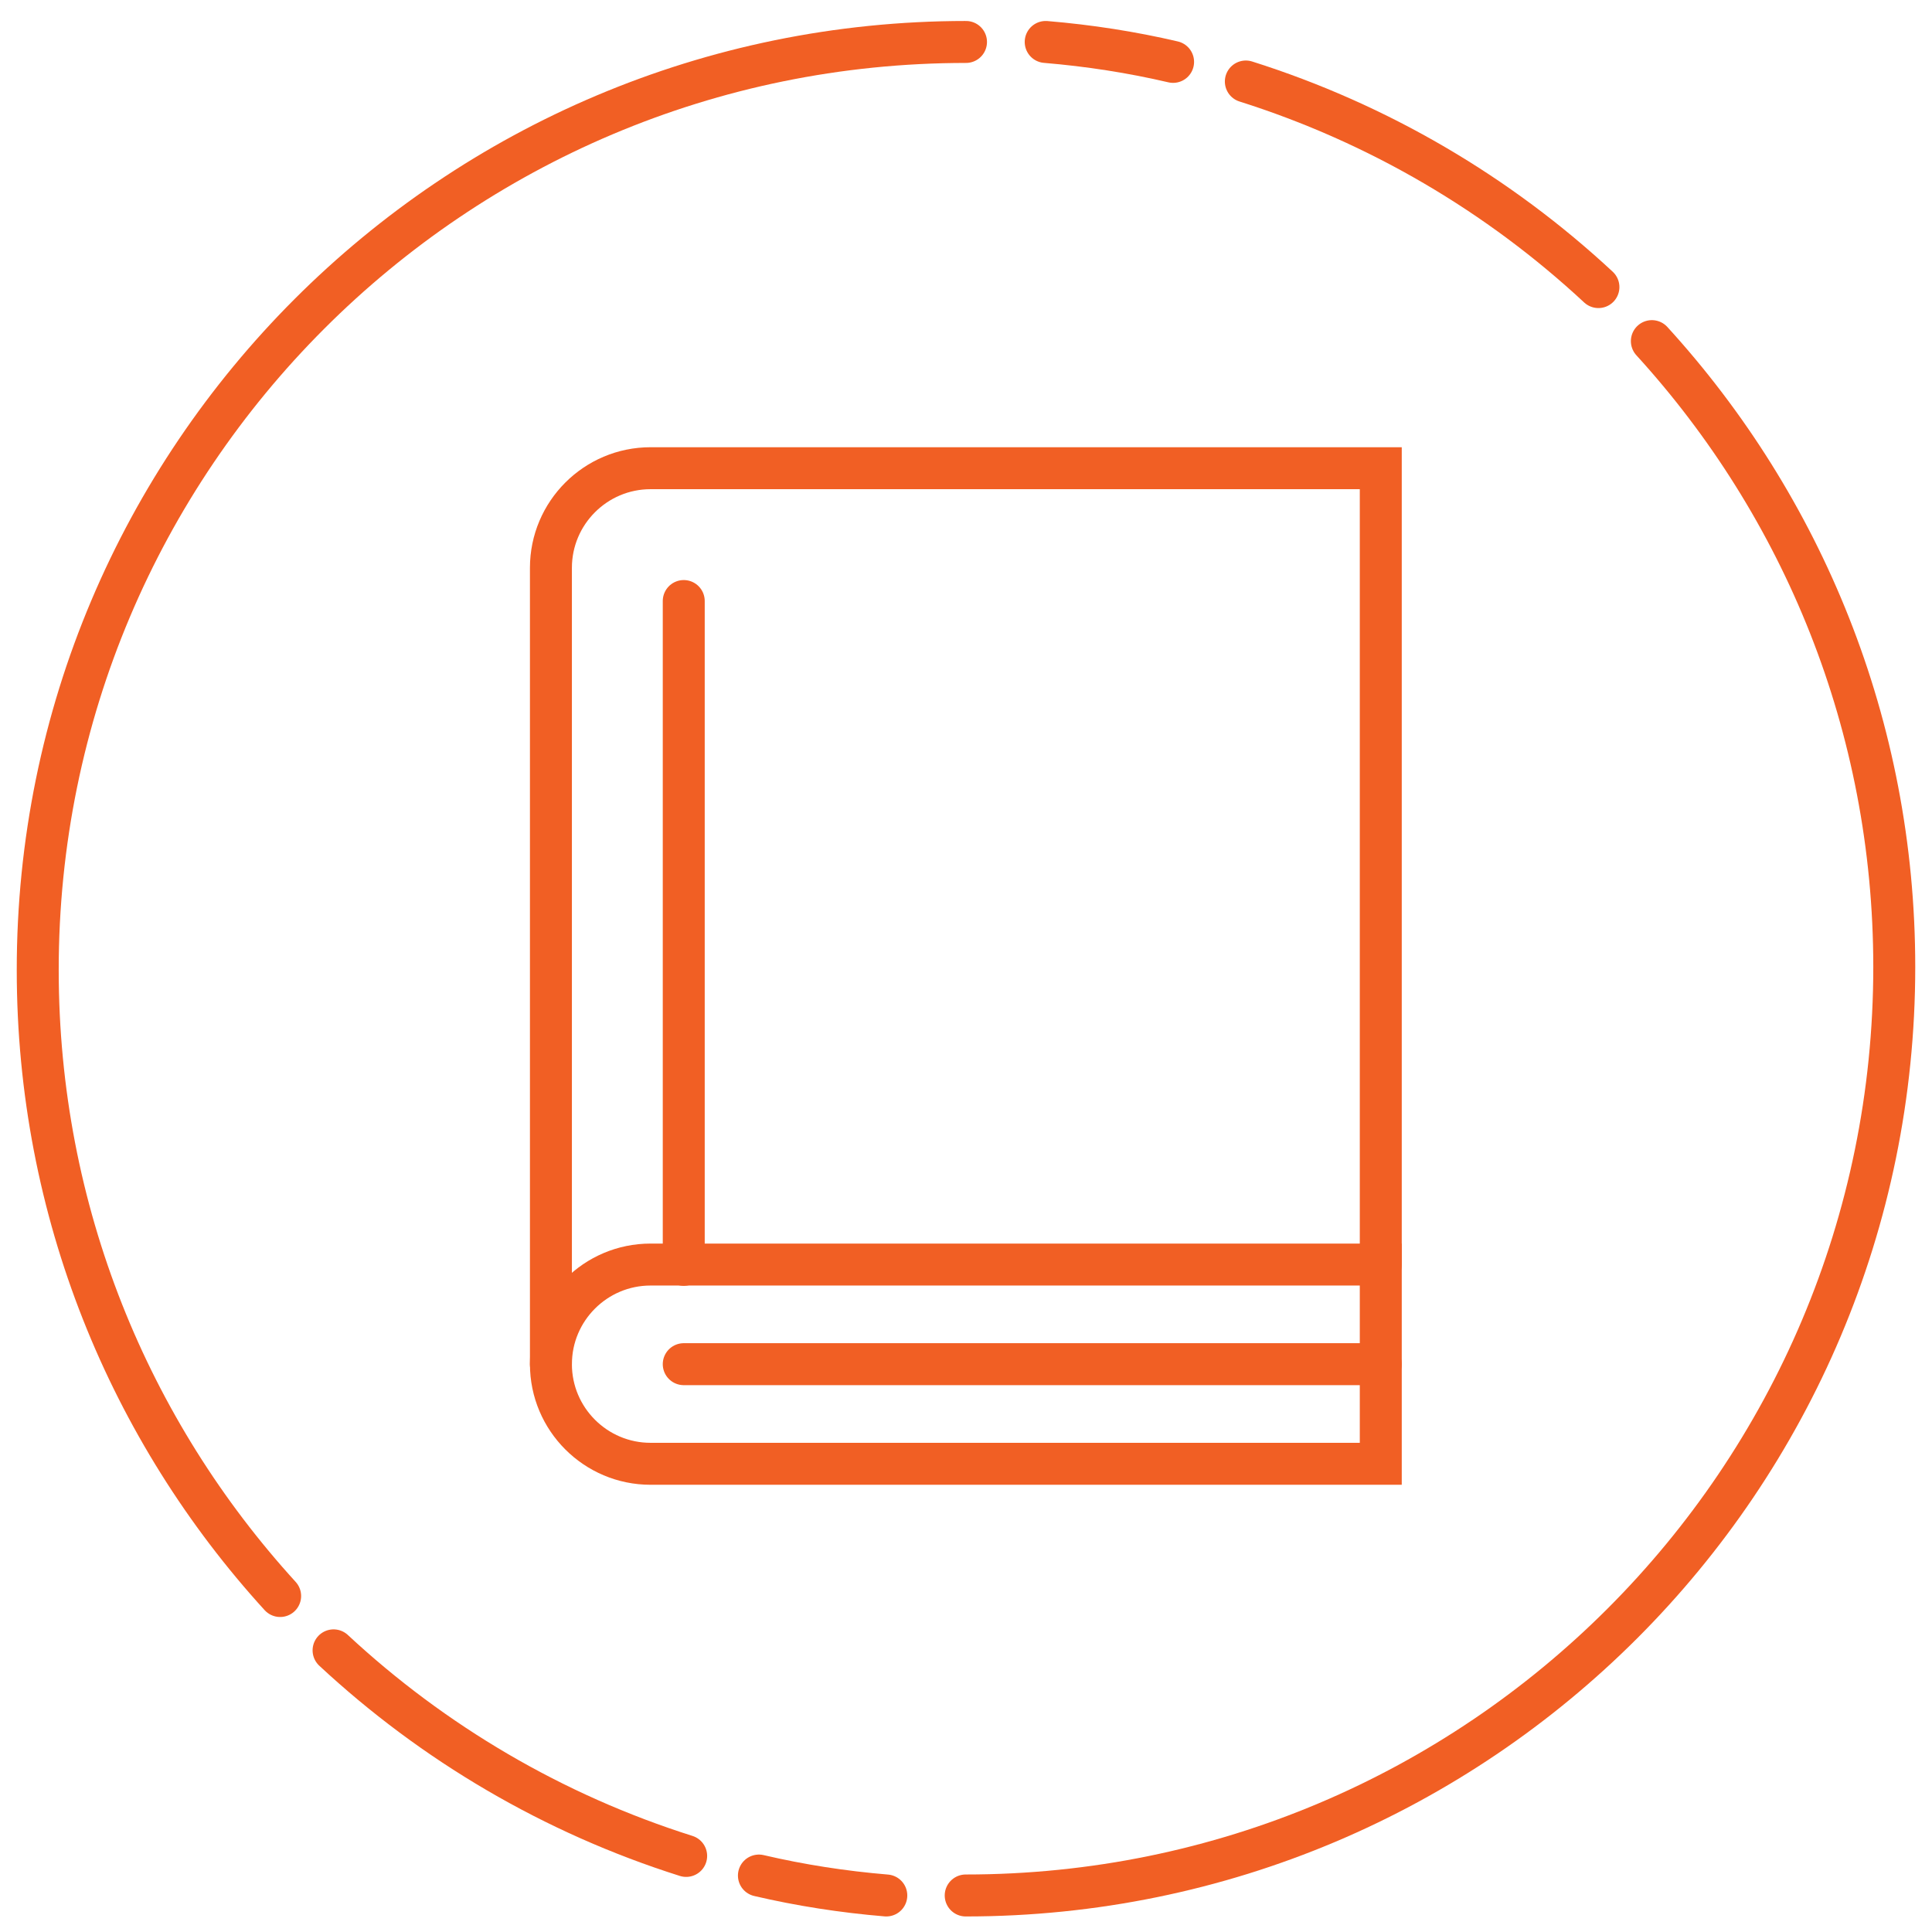
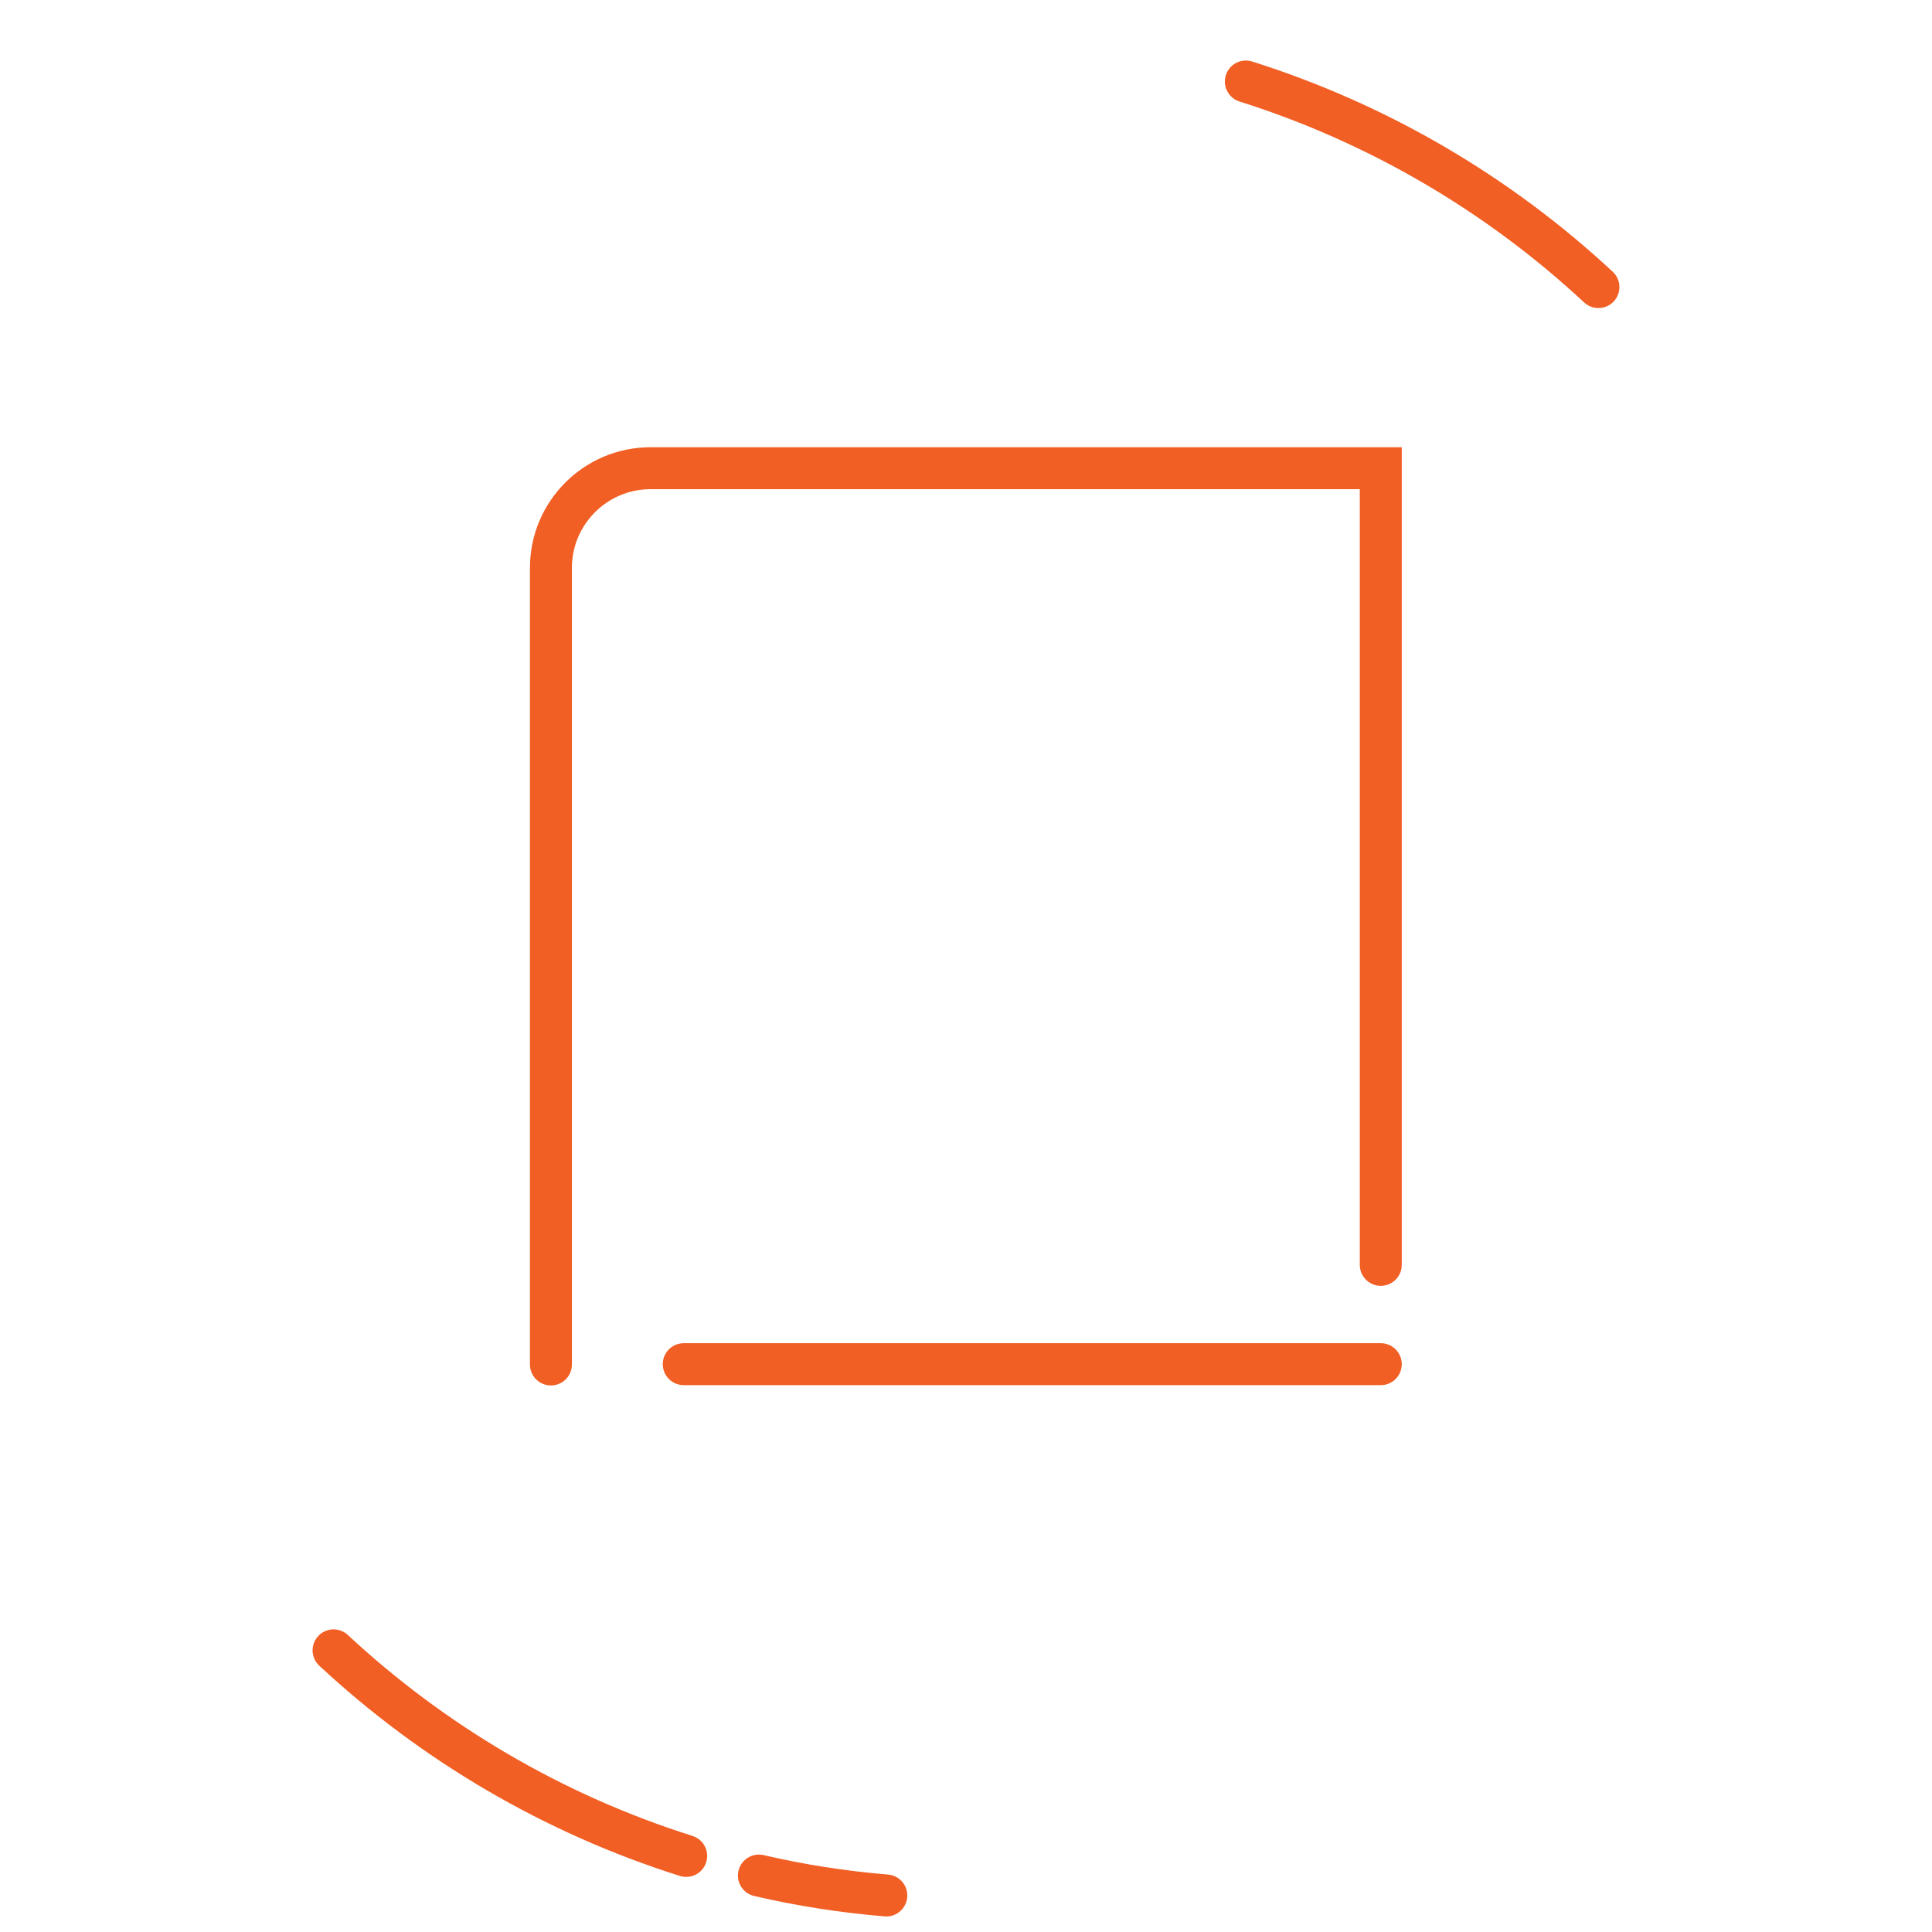
<svg xmlns="http://www.w3.org/2000/svg" id="Layer_1" viewBox="0 0 64 64">
  <defs>
    <style>.cls-1{fill:none;stroke:#f15f24;stroke-linecap:round;stroke-miterlimit:10;stroke-width:1.39px;}</style>
  </defs>
  <path class="cls-1" d="M41.27,2.7c4.4,1.39,8.38,3.74,11.68,6.81" />
-   <path class="cls-1" d="M34.64,1.39c1.44.12,2.85.34,4.22.66" />
-   <path class="cls-1" d="M54.72,11.3c4.99,5.47,8.03,12.74,8.03,20.73,0,16.99-13.77,30.76-30.76,30.76" />
  <path class="cls-1" d="M22.73,61.48c-4.4-1.39-8.38-3.74-11.68-6.81" />
  <path class="cls-1" d="M29.36,62.79c-1.44-.12-2.85-.34-4.22-.66" />
-   <path class="cls-1" d="M9.28,52.87c-4.99-5.47-8.03-12.74-8.03-20.73C1.24,15.16,15.01,1.39,32,1.39" />
  <line class="cls-1" x1="45.74" y1="45.19" x2="22.65" y2="45.19" />
  <path class="cls-1" d="M45.74,41.9V15.51h-24.19c-1.82,0-3.3,1.48-3.3,3.3v26.39" />
-   <path class="cls-1" d="M45.74,48.49v-6.6h-24.19c-1.82,0-3.3,1.48-3.3,3.3h0c0,1.82,1.48,3.3,3.3,3.3h24.19Z" />
-   <line class="cls-1" x1="22.65" y1="41.9" x2="22.65" y2="19.91" />
</svg>